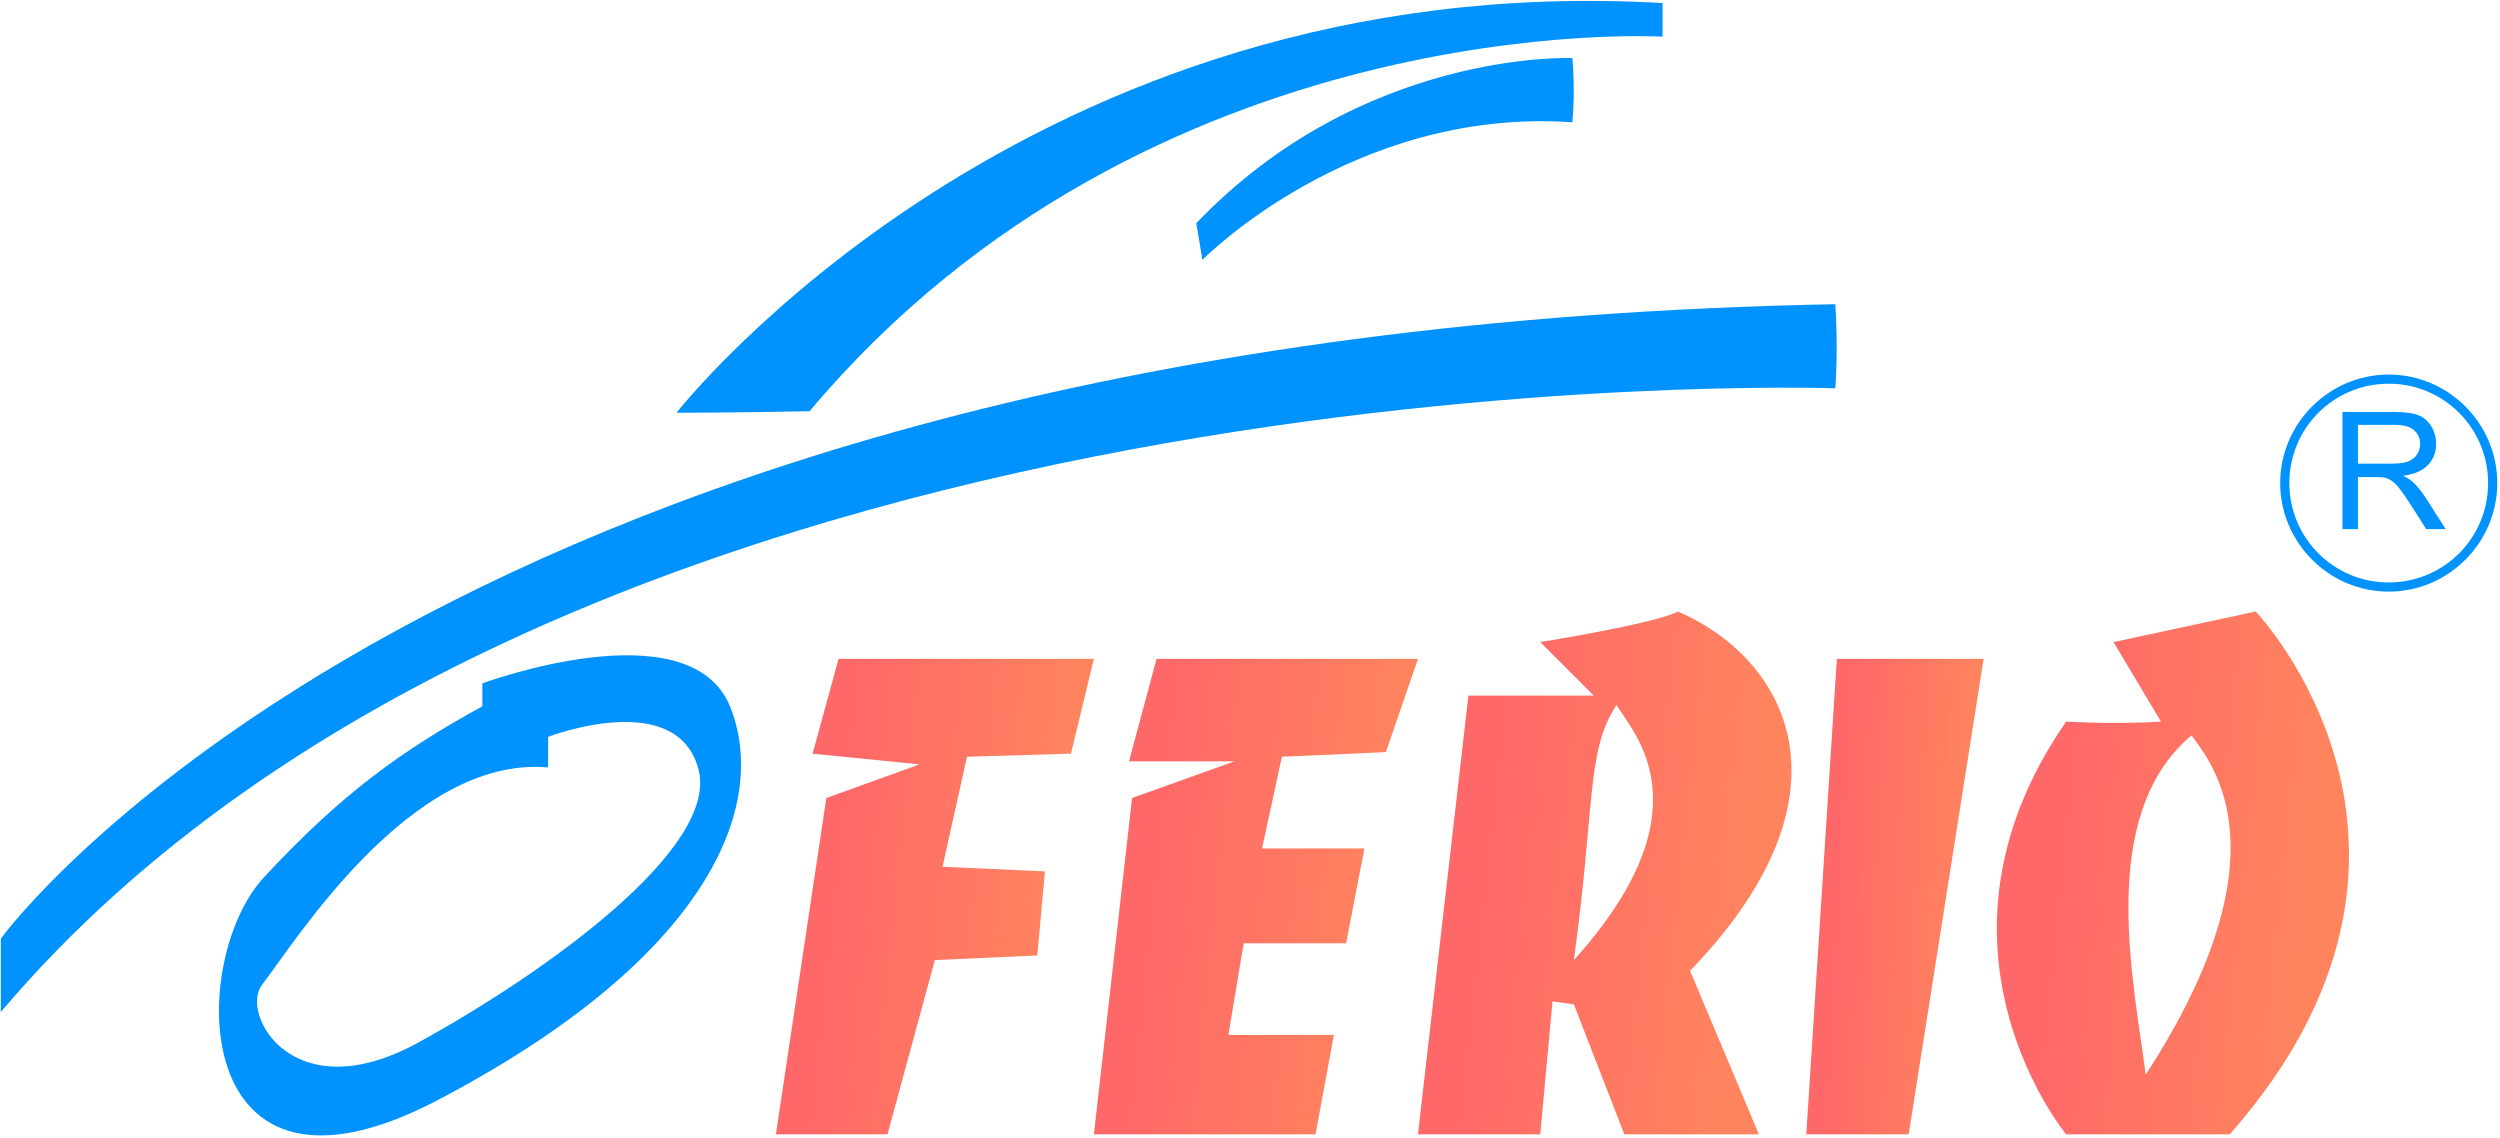
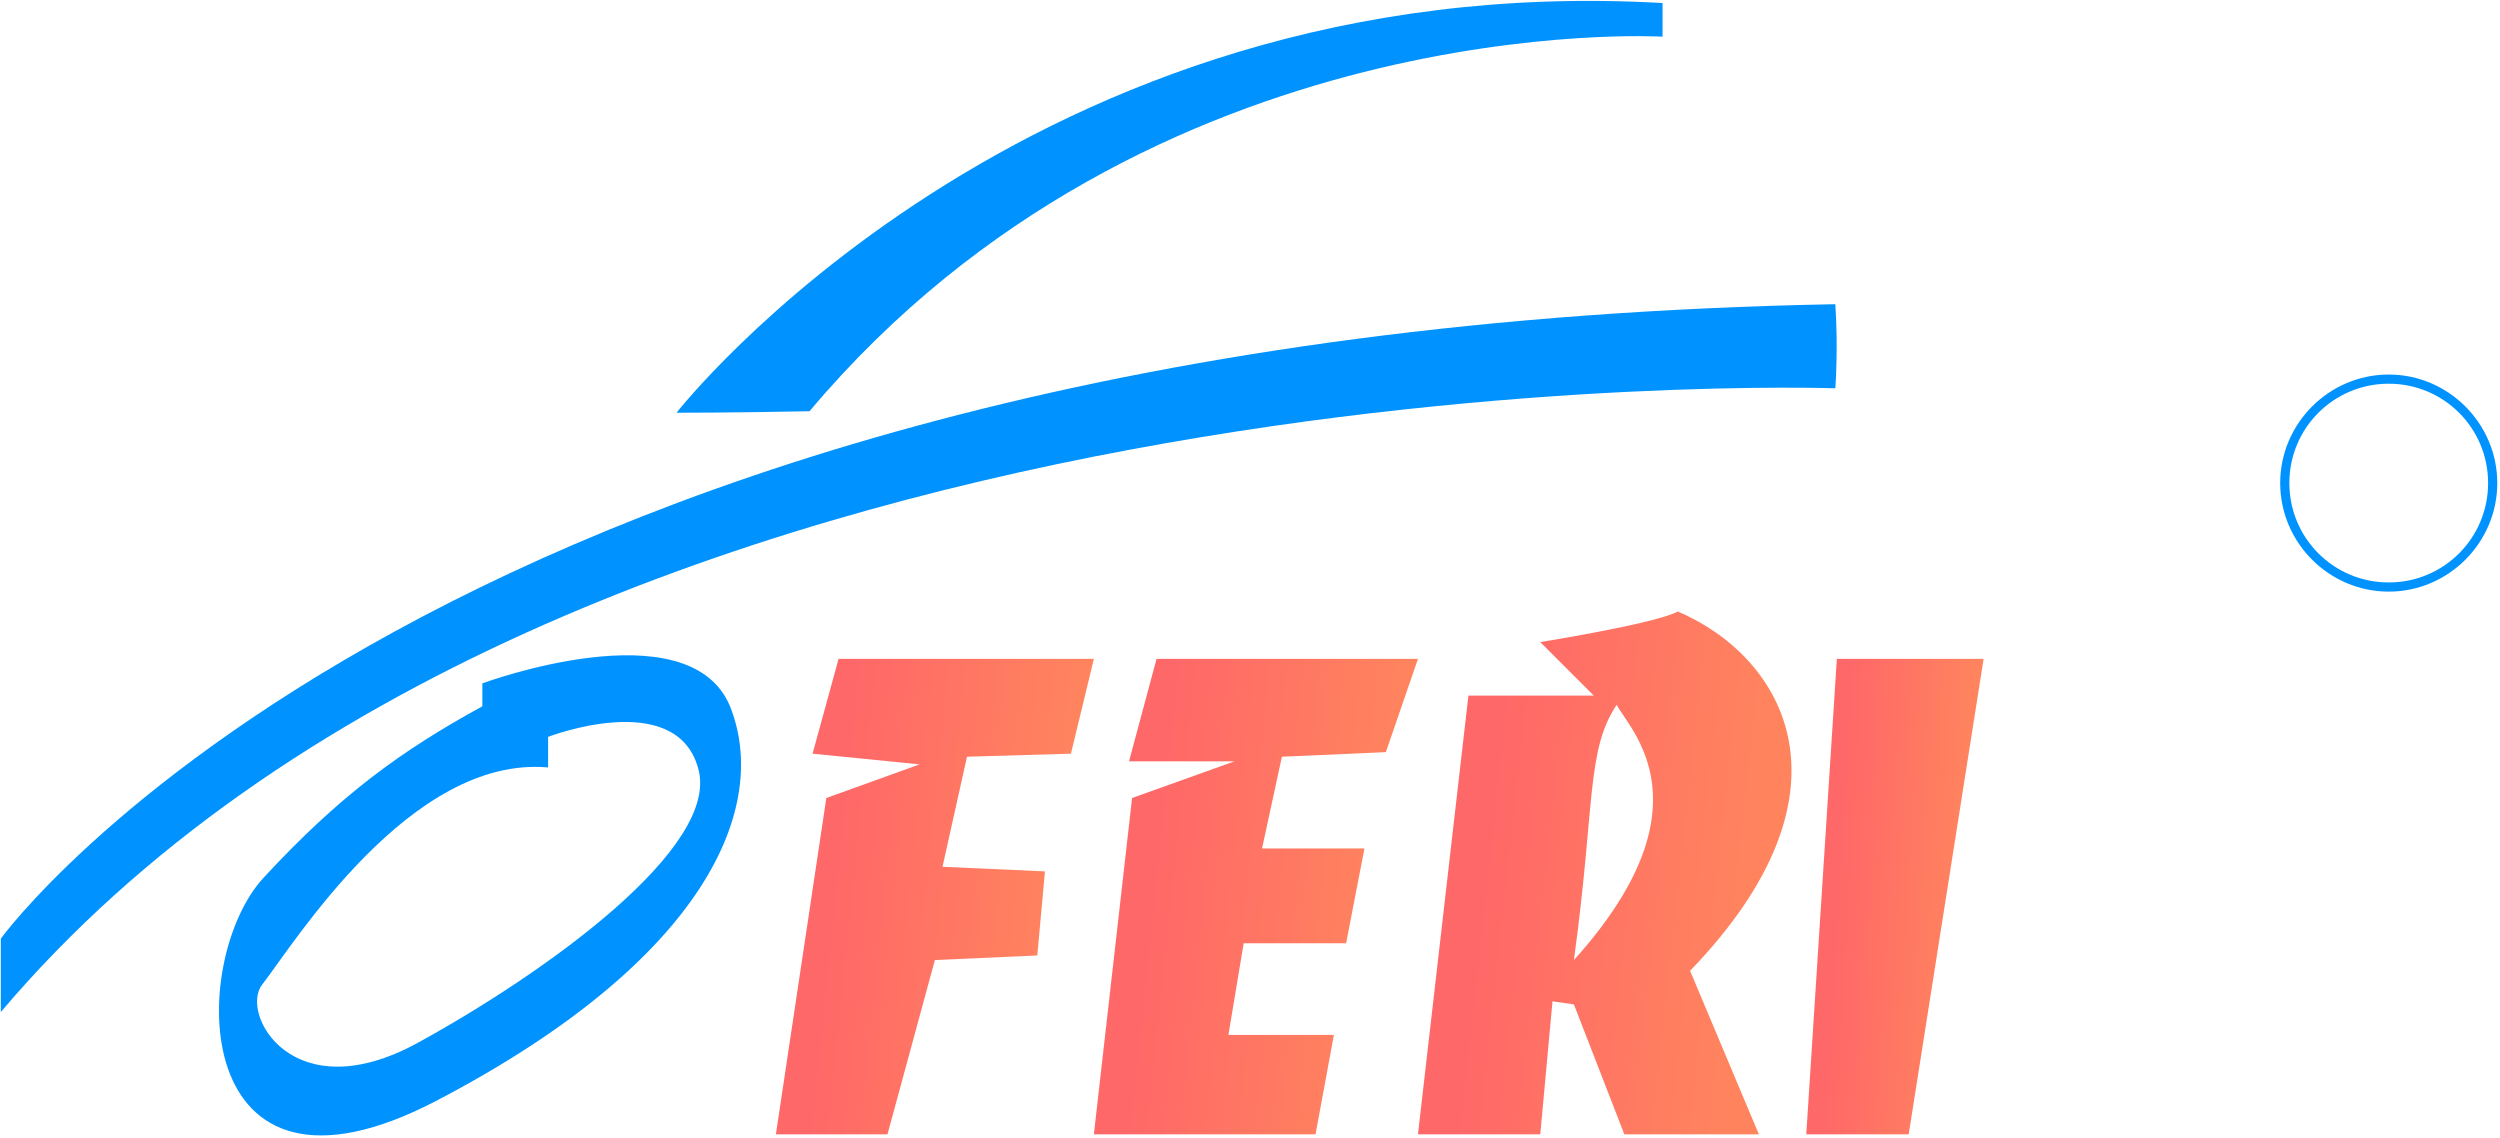
<svg xmlns="http://www.w3.org/2000/svg" width="716" height="326" viewBox="0 0 716 326" fill="none">
  <path d="M0.23 289.844V268.828C0.23 268.828 126.327 94.568 525.635 87.125C526.511 100.26 525.635 111.206 525.635 111.206C525.635 111.206 162.23 98.509 0.23 289.844Z" fill="#0093FF" />
  <path d="M193.753 118.213C193.753 118.213 293.58 -9.635 476.159 0.873C476.159 5.251 476.159 10.505 476.159 10.505C476.159 10.505 329.483 1.748 231.845 117.775C210.391 118.213 193.753 118.213 193.753 118.213Z" fill="#0093FF" />
-   <path d="M450.327 16.634C450.327 16.634 390.343 14.007 342.619 63.921C344.37 74.429 344.37 74.429 344.37 74.429C344.37 74.429 387.278 30.645 450.327 35.023C451.203 25.391 450.327 16.634 450.327 16.634Z" fill="#0093FF" />
  <path d="M254.176 324.872H222.214L236.663 228.547L263.371 218.915L232.722 215.85L240.165 188.704H313.284L306.717 215.85L276.944 216.726L269.938 248.25L299.273 249.564L297.084 273.645L267.749 274.958L254.176 324.872Z" fill="url(#paint0_linear_453_610)" />
  <path d="M313.284 324.872L324.23 228.547L353.565 218.039H323.354L331.235 188.704H406.105L396.911 215.412L367.138 216.726L361.446 242.996H390.781L385.527 270.142H356.192L351.813 296.412H382.024L376.77 324.872H313.284Z" fill="url(#paint1_linear_453_610)" />
  <path d="M480.537 175.137C473.969 178.639 441.132 183.893 441.132 183.893L456.456 199.218H420.553L406.104 324.877H441.132L444.634 286.785L450.764 287.661L465.213 324.877H503.742L484.04 278.029C533.515 226.802 511.186 188.272 480.537 175.137ZM450.764 274.964C456.894 230.304 454.267 214.98 463.023 201.845C466.526 208.85 490.607 230.742 450.764 274.964Z" fill="url(#paint2_linear_453_610)" />
  <path d="M517.317 324.872L526.073 188.704H568.106L546.652 324.872H517.317Z" fill="url(#paint3_linear_453_610)" />
-   <path d="M646.04 175.137L605.322 183.893L618.894 206.661C618.894 206.661 607.073 207.537 591.749 206.661C547.089 271.023 591.749 324.877 591.749 324.877H638.597C710.84 243.002 646.04 175.137 646.04 175.137ZM614.516 307.802C611.451 282.407 600.067 233.807 627.651 210.602C632.905 218.045 656.111 243.877 614.516 307.802Z" fill="url(#paint4_linear_453_610)" />
  <path d="M209.079 202.282C197.257 173.822 138.149 195.714 138.149 195.714V202.282C114.944 214.979 97.43 227.676 75.538 251.319C53.647 274.963 53.647 352.46 125.014 315.244C202.949 274.525 220.463 230.741 209.079 202.282ZM119.76 298.606C83.857 318.309 68.533 290.287 75.101 281.968C84.295 270.146 117.571 216.292 156.976 219.795V211.038C156.976 211.038 193.317 197.027 199.884 219.795C206.89 242.563 155.663 278.903 119.76 298.606Z" fill="#0093FF" />
  <path d="M684.133 107.268C667.058 107.268 653.047 121.278 653.047 138.354C653.047 155.43 667.058 169.441 684.133 169.441C701.209 169.441 715.22 155.43 715.22 138.354C715.22 121.278 701.209 107.268 684.133 107.268ZM684.133 166.814C668.371 166.814 655.674 154.116 655.674 138.354C655.674 122.592 668.371 109.895 684.133 109.895C699.896 109.895 712.593 122.592 712.593 138.354C712.593 154.116 699.896 166.814 684.133 166.814Z" fill="#0093FF" />
-   <path d="M670.875 151.539V117.978H685.755C688.746 117.978 691.02 118.283 692.577 118.894C694.134 119.489 695.378 120.549 696.309 122.076C697.24 123.602 697.705 125.288 697.705 127.135C697.705 129.516 696.934 131.523 695.393 133.156C693.852 134.789 691.471 135.827 688.25 136.269C689.426 136.834 690.318 137.391 690.929 137.941C692.226 139.131 693.455 140.619 694.615 142.405L700.452 151.539H694.866L690.425 144.557C689.128 142.542 688.06 141.001 687.22 139.932C686.381 138.864 685.625 138.116 684.954 137.689C684.297 137.261 683.626 136.964 682.939 136.796C682.435 136.689 681.611 136.636 680.467 136.636H675.316V151.539H670.875ZM675.316 132.79H684.862C686.892 132.79 688.479 132.584 689.624 132.172C690.769 131.744 691.639 131.073 692.234 130.157C692.829 129.226 693.127 128.219 693.127 127.135C693.127 125.548 692.547 124.243 691.387 123.22C690.242 122.198 688.426 121.687 685.938 121.687H675.316V132.79Z" fill="#0093FF" />
  <defs>
    <linearGradient id="paint0_linear_453_610" x1="245.229" y1="188.704" x2="309.724" y2="195.309" gradientUnits="userSpaceOnUse">
      <stop stop-color="#FF6868" />
      <stop offset="1" stop-color="#FF845E" />
    </linearGradient>
    <linearGradient id="paint1_linear_453_610" x1="336.741" y1="188.704" x2="402.45" y2="195.563" gradientUnits="userSpaceOnUse">
      <stop stop-color="#FF6868" />
      <stop offset="1" stop-color="#FF845E" />
    </linearGradient>
    <linearGradient id="paint2_linear_453_610" x1="433.14" y1="175.137" x2="508.793" y2="183.413" gradientUnits="userSpaceOnUse">
      <stop stop-color="#FF6868" />
      <stop offset="1" stop-color="#FF845E" />
    </linearGradient>
    <linearGradient id="paint3_linear_453_610" x1="530.152" y1="188.704" x2="566.38" y2="190.773" gradientUnits="userSpaceOnUse">
      <stop stop-color="#FF6868" />
      <stop offset="1" stop-color="#FF845E" />
    </linearGradient>
    <linearGradient id="paint4_linear_453_610" x1="597.388" y1="175.137" x2="668.802" y2="182.502" gradientUnits="userSpaceOnUse">
      <stop stop-color="#FF6868" />
      <stop offset="1" stop-color="#FF845E" />
    </linearGradient>
  </defs>
</svg>